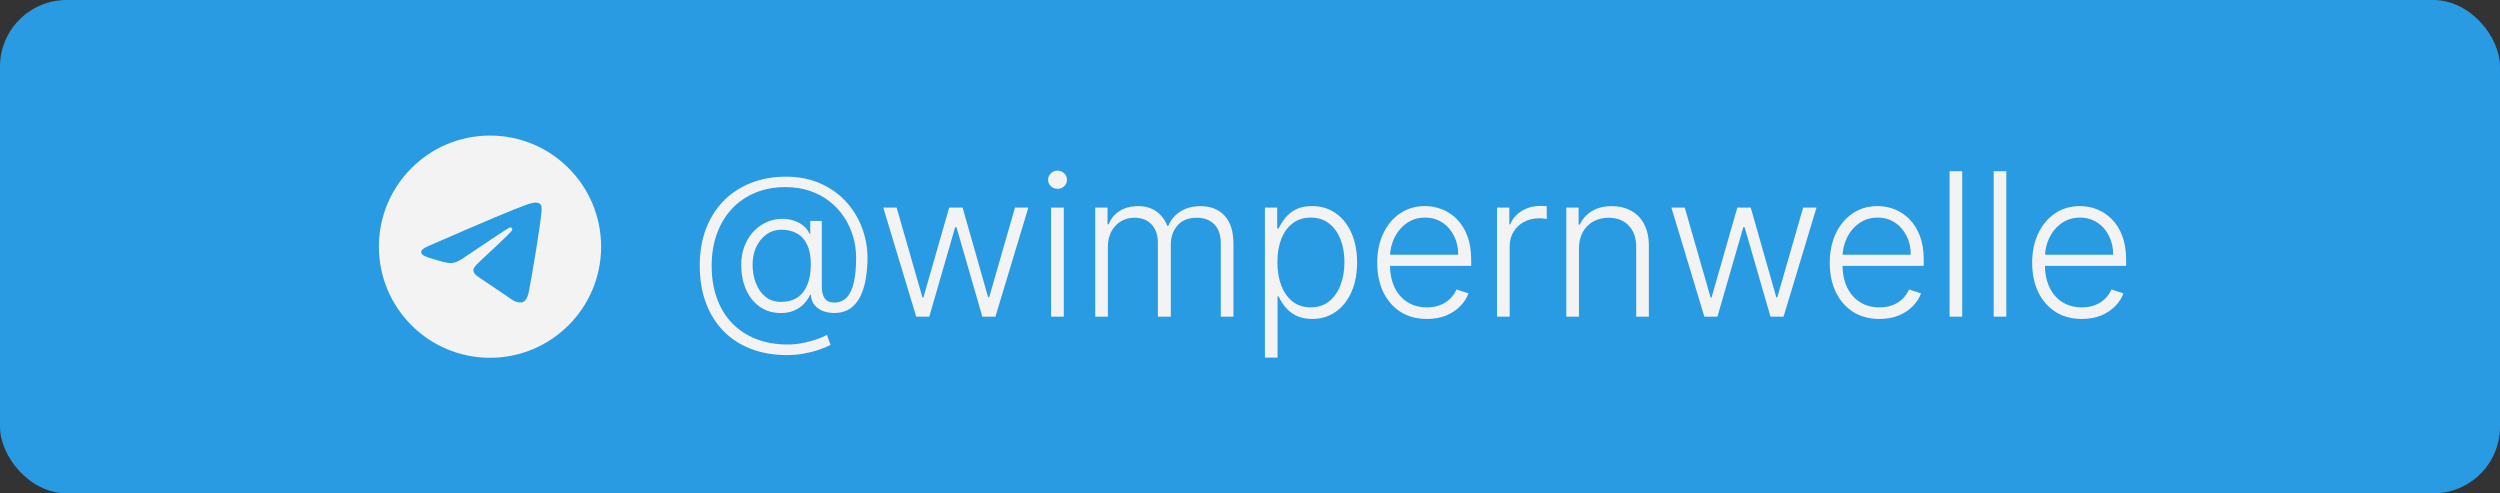
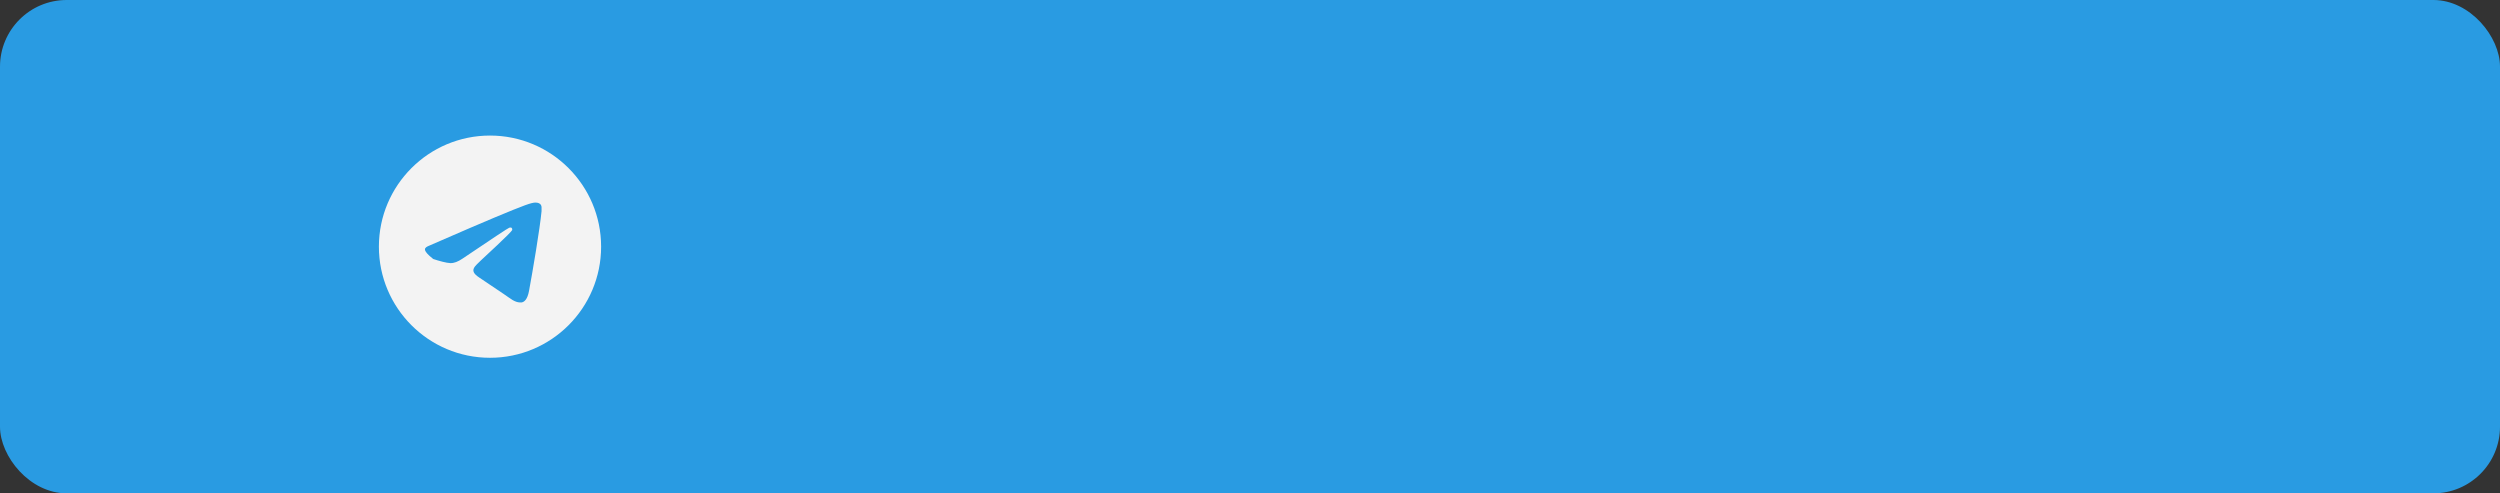
<svg xmlns="http://www.w3.org/2000/svg" width="375" height="74" viewBox="0 0 375 74" fill="none">
  <rect x="0" y="0" width="375" height="74" fill="#333333" stroke="none" />
  <rect width="375" height="74" rx="10" fill="#299BE2" />
-   <path d="M73.501 20.334C64.301 20.334 56.834 27.801 56.834 37.001C56.834 46.201 64.301 53.667 73.501 53.667C82.701 53.667 90.167 46.201 90.167 37.001C90.167 27.801 82.701 20.334 73.501 20.334ZM81.234 31.667C80.984 34.301 79.901 40.701 79.351 43.651C79.117 44.901 78.651 45.317 78.217 45.367C77.251 45.451 76.517 44.734 75.584 44.117C74.117 43.151 73.284 42.551 71.867 41.617C70.217 40.534 71.284 39.934 72.234 38.967C72.484 38.717 76.751 34.834 76.834 34.484C76.846 34.431 76.844 34.376 76.829 34.324C76.815 34.271 76.788 34.223 76.751 34.184C76.651 34.101 76.517 34.134 76.401 34.151C76.251 34.184 73.917 35.734 69.367 38.801C68.701 39.251 68.101 39.484 67.567 39.467C66.967 39.451 65.834 39.134 64.984 38.851C63.934 38.517 63.117 38.334 63.184 37.751C63.217 37.451 63.634 37.151 64.417 36.834C69.284 34.717 72.517 33.317 74.134 32.651C78.767 30.717 79.717 30.384 80.351 30.384C80.484 30.384 80.801 30.417 81.001 30.584C81.167 30.717 81.217 30.901 81.234 31.034C81.217 31.134 81.251 31.434 81.234 31.667Z" fill="#F3F3F3" />
-   <path d="M118.106 53.264C116.075 53.264 114.249 52.951 112.63 52.326C111.011 51.701 109.629 50.799 108.486 49.62C107.349 48.448 106.476 47.035 105.865 45.38C105.261 43.725 104.96 41.875 104.96 39.83C104.96 37.827 105.265 36.008 105.876 34.375C106.494 32.742 107.371 31.339 108.507 30.167C109.651 28.995 111.014 28.093 112.598 27.461C114.189 26.822 115.957 26.502 117.903 26.502C119.807 26.502 121.511 26.836 123.017 27.504C124.523 28.164 125.805 29.066 126.863 30.209C127.921 31.353 128.727 32.656 129.281 34.119C129.842 35.575 130.123 37.099 130.123 38.69C130.123 39.698 130.045 40.693 129.888 41.673C129.739 42.653 129.48 43.541 129.111 44.336C128.741 45.131 128.23 45.767 127.577 46.243C126.923 46.712 126.096 46.946 125.094 46.946C124.569 46.946 124.05 46.861 123.539 46.69C123.035 46.513 122.602 46.225 122.239 45.827C121.884 45.423 121.678 44.883 121.621 44.208H121.515C121.288 44.719 120.968 45.188 120.556 45.614C120.144 46.033 119.636 46.367 119.033 46.616C118.436 46.864 117.744 46.978 116.955 46.957C116.06 46.935 115.254 46.736 114.537 46.36C113.827 45.984 113.219 45.469 112.715 44.815C112.218 44.162 111.838 43.406 111.575 42.546C111.313 41.68 111.181 40.746 111.181 39.744C111.181 38.778 111.327 37.887 111.618 37.07C111.916 36.254 112.325 35.54 112.843 34.929C113.369 34.318 113.983 33.832 114.686 33.469C115.389 33.107 116.146 32.898 116.955 32.841C117.68 32.791 118.347 32.862 118.958 33.054C119.569 33.239 120.087 33.508 120.513 33.864C120.94 34.219 121.245 34.62 121.43 35.068H121.536V33.139H123.273V43.015C123.273 43.761 123.418 44.343 123.71 44.762C124.008 45.174 124.477 45.38 125.116 45.38C125.89 45.38 126.518 45.128 127.001 44.624C127.491 44.112 127.85 43.359 128.077 42.365C128.305 41.364 128.418 40.131 128.418 38.668C128.418 37.56 128.262 36.488 127.95 35.451C127.644 34.407 127.197 33.441 126.607 32.553C126.018 31.658 125.293 30.877 124.434 30.209C123.575 29.535 122.591 29.009 121.483 28.633C120.382 28.256 119.161 28.068 117.818 28.068C116.156 28.068 114.647 28.349 113.29 28.91C111.934 29.471 110.766 30.273 109.786 31.317C108.813 32.361 108.063 33.608 107.538 35.057C107.012 36.499 106.749 38.107 106.749 39.883C106.749 41.68 107.012 43.303 107.538 44.751C108.063 46.2 108.82 47.44 109.807 48.469C110.801 49.499 112.001 50.291 113.408 50.845C114.814 51.399 116.398 51.676 118.159 51.676C118.94 51.676 119.707 51.598 120.46 51.442C121.22 51.293 121.909 51.108 122.527 50.888C123.152 50.668 123.656 50.451 124.04 50.238L124.583 51.729C124.058 52.014 123.433 52.273 122.708 52.507C121.991 52.742 121.231 52.926 120.428 53.061C119.633 53.196 118.859 53.264 118.106 53.264ZM117.179 45.284C118.145 45.284 118.958 45.06 119.619 44.613C120.279 44.166 120.776 43.523 121.11 42.685C121.451 41.847 121.621 40.838 121.621 39.659C121.621 38.473 121.44 37.496 121.078 36.729C120.723 35.962 120.215 35.394 119.555 35.025C118.901 34.648 118.127 34.46 117.232 34.46C116.366 34.46 115.606 34.698 114.952 35.174C114.306 35.643 113.798 36.271 113.429 37.06C113.067 37.848 112.886 38.715 112.886 39.659C112.886 40.66 113.045 41.587 113.365 42.44C113.692 43.292 114.171 43.981 114.803 44.506C115.442 45.025 116.234 45.284 117.179 45.284ZM137.432 47.5L132.489 31.136H134.492L138.37 44.634H138.508L142.375 31.136H144.389L148.224 44.602H148.373L152.251 31.136H154.254L149.311 47.5H147.35L143.473 34.087H143.27L139.392 47.5H137.432ZM157.661 47.5V31.136H159.568V47.5H157.661ZM158.631 28.324C158.24 28.324 157.906 28.192 157.629 27.93C157.352 27.66 157.214 27.337 157.214 26.96C157.214 26.584 157.352 26.264 157.629 26.001C157.906 25.732 158.24 25.597 158.631 25.597C159.021 25.597 159.355 25.732 159.632 26.001C159.909 26.264 160.048 26.584 160.048 26.96C160.048 27.337 159.909 27.66 159.632 27.93C159.355 28.192 159.021 28.324 158.631 28.324ZM164.283 47.5V31.136H166.126V33.651H166.297C166.623 32.805 167.167 32.141 167.927 31.658C168.694 31.168 169.613 30.923 170.686 30.923C171.815 30.923 172.742 31.19 173.466 31.722C174.198 32.248 174.745 32.972 175.107 33.896H175.246C175.615 32.986 176.215 32.266 177.046 31.733C177.884 31.193 178.9 30.923 180.093 30.923C181.613 30.923 182.813 31.403 183.694 32.361C184.574 33.313 185.015 34.705 185.015 36.538V47.5H183.118V36.538C183.118 35.245 182.788 34.276 182.128 33.629C181.467 32.983 180.597 32.66 179.518 32.66C178.268 32.66 177.305 33.043 176.631 33.81C175.956 34.577 175.618 35.55 175.618 36.729V47.5H173.68V36.367C173.68 35.259 173.371 34.364 172.753 33.682C172.135 33.001 171.265 32.66 170.143 32.66C169.39 32.66 168.712 32.844 168.108 33.214C167.511 33.583 167.039 34.098 166.691 34.758C166.35 35.412 166.18 36.165 166.18 37.017V47.5H164.283ZM189.735 53.636V31.136H191.578V34.258H191.802C192.029 33.768 192.342 33.267 192.739 32.756C193.137 32.237 193.663 31.8 194.316 31.445C194.977 31.09 195.808 30.913 196.809 30.913C198.158 30.913 199.337 31.268 200.346 31.978C201.362 32.681 202.15 33.668 202.711 34.94C203.279 36.204 203.563 37.678 203.563 39.361C203.563 41.051 203.279 42.532 202.711 43.803C202.15 45.075 201.362 46.065 200.346 46.776C199.337 47.486 198.166 47.841 196.83 47.841C195.843 47.841 195.016 47.663 194.348 47.308C193.688 46.953 193.151 46.516 192.739 45.998C192.335 45.472 192.022 44.961 191.802 44.464H191.632V53.636H189.735ZM191.61 39.329C191.61 40.65 191.806 41.822 192.196 42.844C192.594 43.86 193.162 44.659 193.901 45.242C194.646 45.817 195.548 46.104 196.607 46.104C197.693 46.104 198.609 45.806 199.355 45.209C200.108 44.606 200.68 43.793 201.07 42.77C201.468 41.747 201.667 40.6 201.667 39.329C201.667 38.072 201.472 36.939 201.081 35.93C200.698 34.922 200.129 34.123 199.377 33.533C198.624 32.937 197.7 32.639 196.607 32.639C195.541 32.639 194.636 32.926 193.89 33.501C193.144 34.07 192.576 34.858 192.185 35.867C191.802 36.868 191.61 38.022 191.61 39.329ZM214.039 47.841C212.512 47.841 211.191 47.486 210.076 46.776C208.961 46.058 208.098 45.068 207.487 43.803C206.884 42.532 206.582 41.069 206.582 39.414C206.582 37.766 206.884 36.303 207.487 35.025C208.098 33.739 208.94 32.734 210.012 32.01C211.092 31.278 212.338 30.913 213.752 30.913C214.639 30.913 215.495 31.076 216.319 31.403C217.143 31.722 217.882 32.216 218.535 32.883C219.195 33.544 219.718 34.379 220.101 35.387C220.485 36.389 220.676 37.575 220.676 38.945V39.883H207.892V38.21H218.737C218.737 37.159 218.524 36.215 218.098 35.376C217.679 34.531 217.093 33.864 216.34 33.374C215.595 32.883 214.732 32.639 213.752 32.639C212.715 32.639 211.802 32.916 211.014 33.469C210.225 34.023 209.607 34.755 209.16 35.664C208.72 36.573 208.496 37.568 208.489 38.647V39.648C208.489 40.948 208.713 42.084 209.16 43.057C209.615 44.023 210.257 44.773 211.088 45.305C211.919 45.838 212.903 46.104 214.039 46.104C214.813 46.104 215.492 45.984 216.074 45.742C216.664 45.501 217.157 45.178 217.555 44.773C217.96 44.361 218.265 43.91 218.471 43.42L220.271 44.006C220.023 44.695 219.615 45.33 219.046 45.913C218.485 46.495 217.782 46.964 216.937 47.319C216.099 47.667 215.133 47.841 214.039 47.841ZM224.555 47.5V31.136H226.398V33.651H226.537C226.863 32.827 227.432 32.163 228.241 31.658C229.058 31.147 229.981 30.891 231.011 30.891C231.167 30.891 231.341 30.895 231.533 30.902C231.725 30.909 231.885 30.916 232.012 30.923V32.852C231.927 32.837 231.778 32.816 231.565 32.788C231.352 32.759 231.121 32.745 230.873 32.745C230.02 32.745 229.26 32.926 228.593 33.288C227.932 33.644 227.41 34.137 227.027 34.769C226.643 35.401 226.451 36.122 226.451 36.932V47.5H224.555ZM236.845 37.273V47.5H234.948V31.136H236.792V33.704H236.962C237.345 32.866 237.942 32.195 238.752 31.69C239.568 31.179 240.577 30.923 241.777 30.923C242.878 30.923 243.844 31.154 244.675 31.616C245.513 32.07 246.163 32.742 246.625 33.629C247.093 34.517 247.328 35.607 247.328 36.9V47.5H245.431V37.017C245.431 35.675 245.055 34.613 244.302 33.832C243.556 33.05 242.555 32.66 241.298 32.66C240.439 32.66 239.675 32.844 239.007 33.214C238.34 33.583 237.811 34.116 237.42 34.812C237.037 35.501 236.845 36.321 236.845 37.273ZM255.654 47.5L250.711 31.136H252.714L256.592 44.634H256.73L260.598 31.136H262.611L266.446 44.602H266.595L270.473 31.136H272.476L267.533 47.5H265.573L261.695 34.087H261.492L257.615 47.5H255.654ZM281.921 47.841C280.394 47.841 279.073 47.486 277.958 46.776C276.843 46.058 275.98 45.068 275.369 43.803C274.766 42.532 274.464 41.069 274.464 39.414C274.464 37.766 274.766 36.303 275.369 35.025C275.98 33.739 276.822 32.734 277.894 32.01C278.974 31.278 280.22 30.913 281.634 30.913C282.521 30.913 283.377 31.076 284.201 31.403C285.025 31.722 285.764 32.216 286.417 32.883C287.078 33.544 287.6 34.379 287.983 35.387C288.367 36.389 288.558 37.575 288.558 38.945V39.883H275.774V38.21H286.619C286.619 37.159 286.406 36.215 285.98 35.376C285.561 34.531 284.975 33.864 284.222 33.374C283.477 32.883 282.614 32.639 281.634 32.639C280.597 32.639 279.684 32.916 278.896 33.469C278.107 34.023 277.489 34.755 277.042 35.664C276.602 36.573 276.378 37.568 276.371 38.647V39.648C276.371 40.948 276.595 42.084 277.042 43.057C277.497 44.023 278.139 44.773 278.97 45.305C279.801 45.838 280.785 46.104 281.921 46.104C282.695 46.104 283.374 45.984 283.956 45.742C284.546 45.501 285.039 45.178 285.437 44.773C285.842 44.361 286.147 43.91 286.353 43.42L288.154 44.006C287.905 44.695 287.497 45.33 286.928 45.913C286.367 46.495 285.664 46.964 284.819 47.319C283.981 47.667 283.015 47.841 281.921 47.841ZM294.333 25.682V47.5H292.437V25.682H294.333ZM300.948 25.682V47.5H299.051V25.682H300.948ZM312.281 47.841C310.754 47.841 309.433 47.486 308.318 46.776C307.203 46.058 306.34 45.068 305.729 43.803C305.125 42.532 304.824 41.069 304.824 39.414C304.824 37.766 305.125 36.303 305.729 35.025C306.34 33.739 307.182 32.734 308.254 32.01C309.334 31.278 310.58 30.913 311.993 30.913C312.881 30.913 313.737 31.076 314.561 31.403C315.385 31.722 316.123 32.216 316.777 32.883C317.437 33.544 317.959 34.379 318.343 35.387C318.726 36.389 318.918 37.575 318.918 38.945V39.883H306.134V38.21H316.979C316.979 37.159 316.766 36.215 316.34 35.376C315.921 34.531 315.335 33.864 314.582 33.374C313.836 32.883 312.974 32.639 311.993 32.639C310.956 32.639 310.044 32.916 309.255 33.469C308.467 34.023 307.849 34.755 307.402 35.664C306.961 36.573 306.738 37.568 306.731 38.647V39.648C306.731 40.948 306.954 42.084 307.402 43.057C307.856 44.023 308.499 44.773 309.33 45.305C310.161 45.838 311.145 46.104 312.281 46.104C313.055 46.104 313.733 45.984 314.316 45.742C314.905 45.501 315.399 45.178 315.797 44.773C316.201 44.361 316.507 43.91 316.713 43.42L318.513 44.006C318.265 44.695 317.856 45.33 317.288 45.913C316.727 46.495 316.024 46.964 315.179 47.319C314.341 47.667 313.375 47.841 312.281 47.841Z" fill="#F3F3F3" />
+   <path d="M73.501 20.334C64.301 20.334 56.834 27.801 56.834 37.001C56.834 46.201 64.301 53.667 73.501 53.667C82.701 53.667 90.167 46.201 90.167 37.001C90.167 27.801 82.701 20.334 73.501 20.334ZM81.234 31.667C80.984 34.301 79.901 40.701 79.351 43.651C79.117 44.901 78.651 45.317 78.217 45.367C77.251 45.451 76.517 44.734 75.584 44.117C74.117 43.151 73.284 42.551 71.867 41.617C70.217 40.534 71.284 39.934 72.234 38.967C72.484 38.717 76.751 34.834 76.834 34.484C76.846 34.431 76.844 34.376 76.829 34.324C76.815 34.271 76.788 34.223 76.751 34.184C76.651 34.101 76.517 34.134 76.401 34.151C76.251 34.184 73.917 35.734 69.367 38.801C68.701 39.251 68.101 39.484 67.567 39.467C66.967 39.451 65.834 39.134 64.984 38.851C63.217 37.451 63.634 37.151 64.417 36.834C69.284 34.717 72.517 33.317 74.134 32.651C78.767 30.717 79.717 30.384 80.351 30.384C80.484 30.384 80.801 30.417 81.001 30.584C81.167 30.717 81.217 30.901 81.234 31.034C81.217 31.134 81.251 31.434 81.234 31.667Z" fill="#F3F3F3" />
  <a href="https://t.me/wimpernwelle">
-     <rect fill="black" fill-opacity="0" y="2.347" width="217.08" height="36.307" />
-   </a>
+     </a>
</svg>